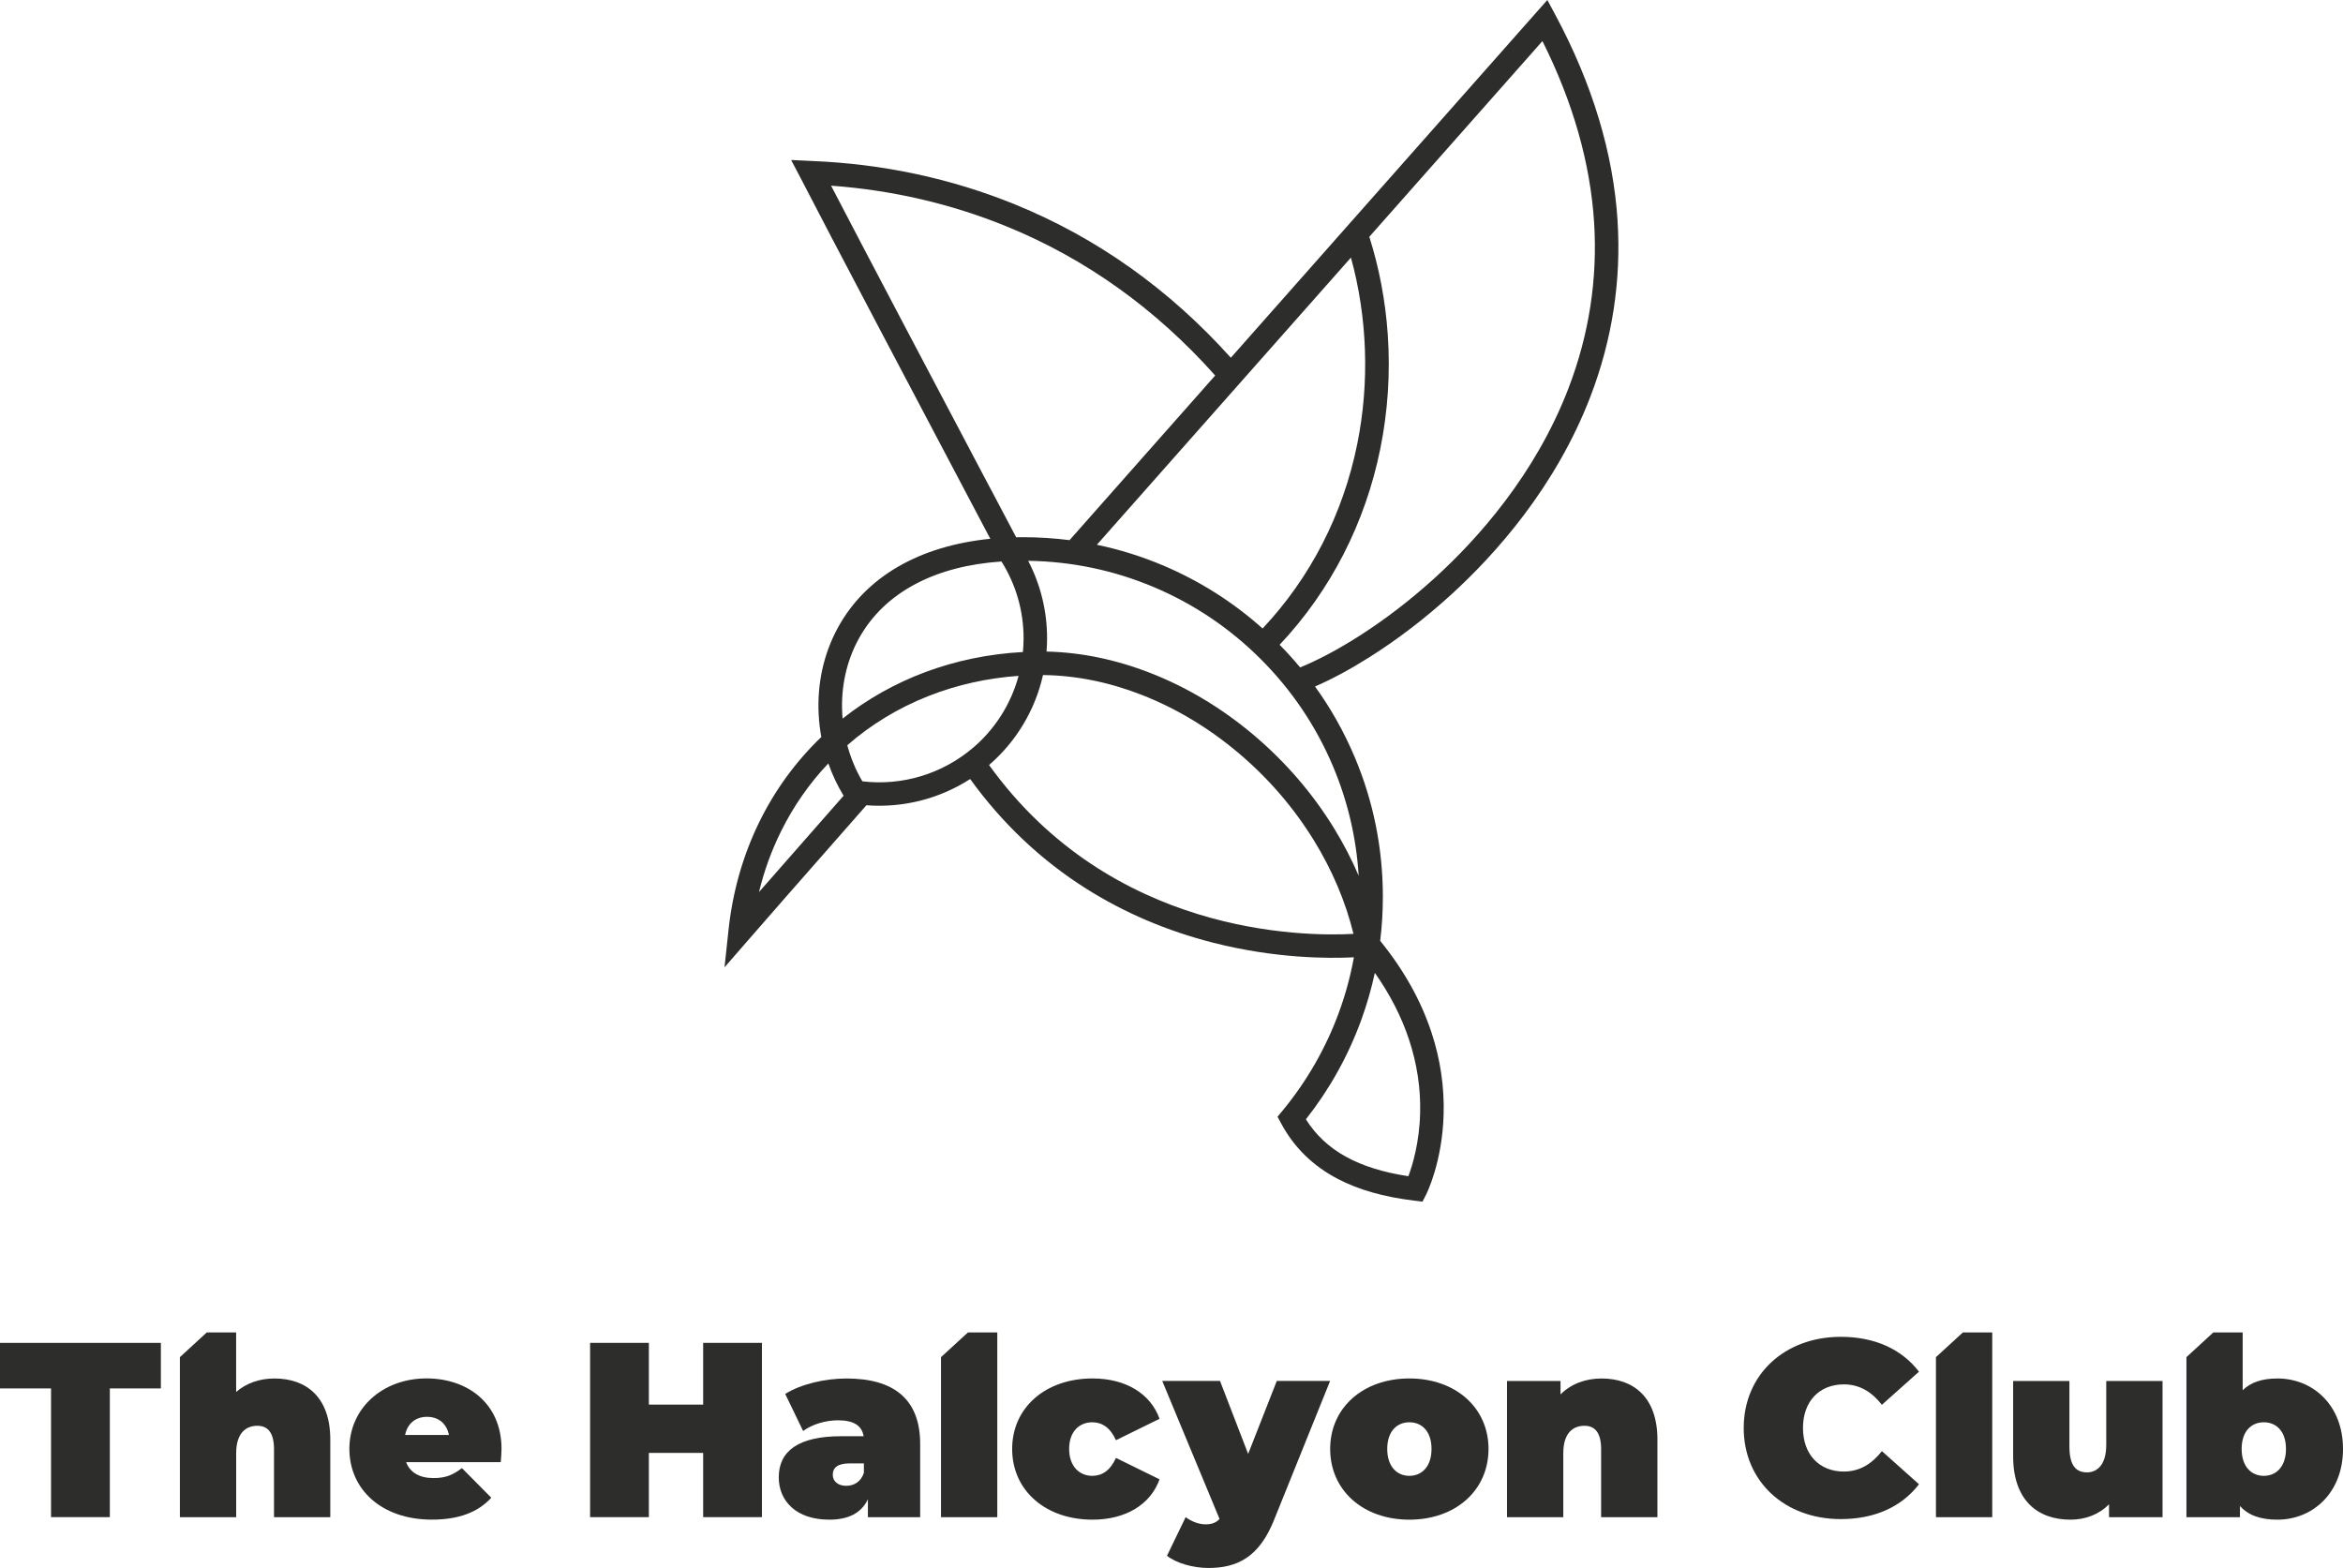
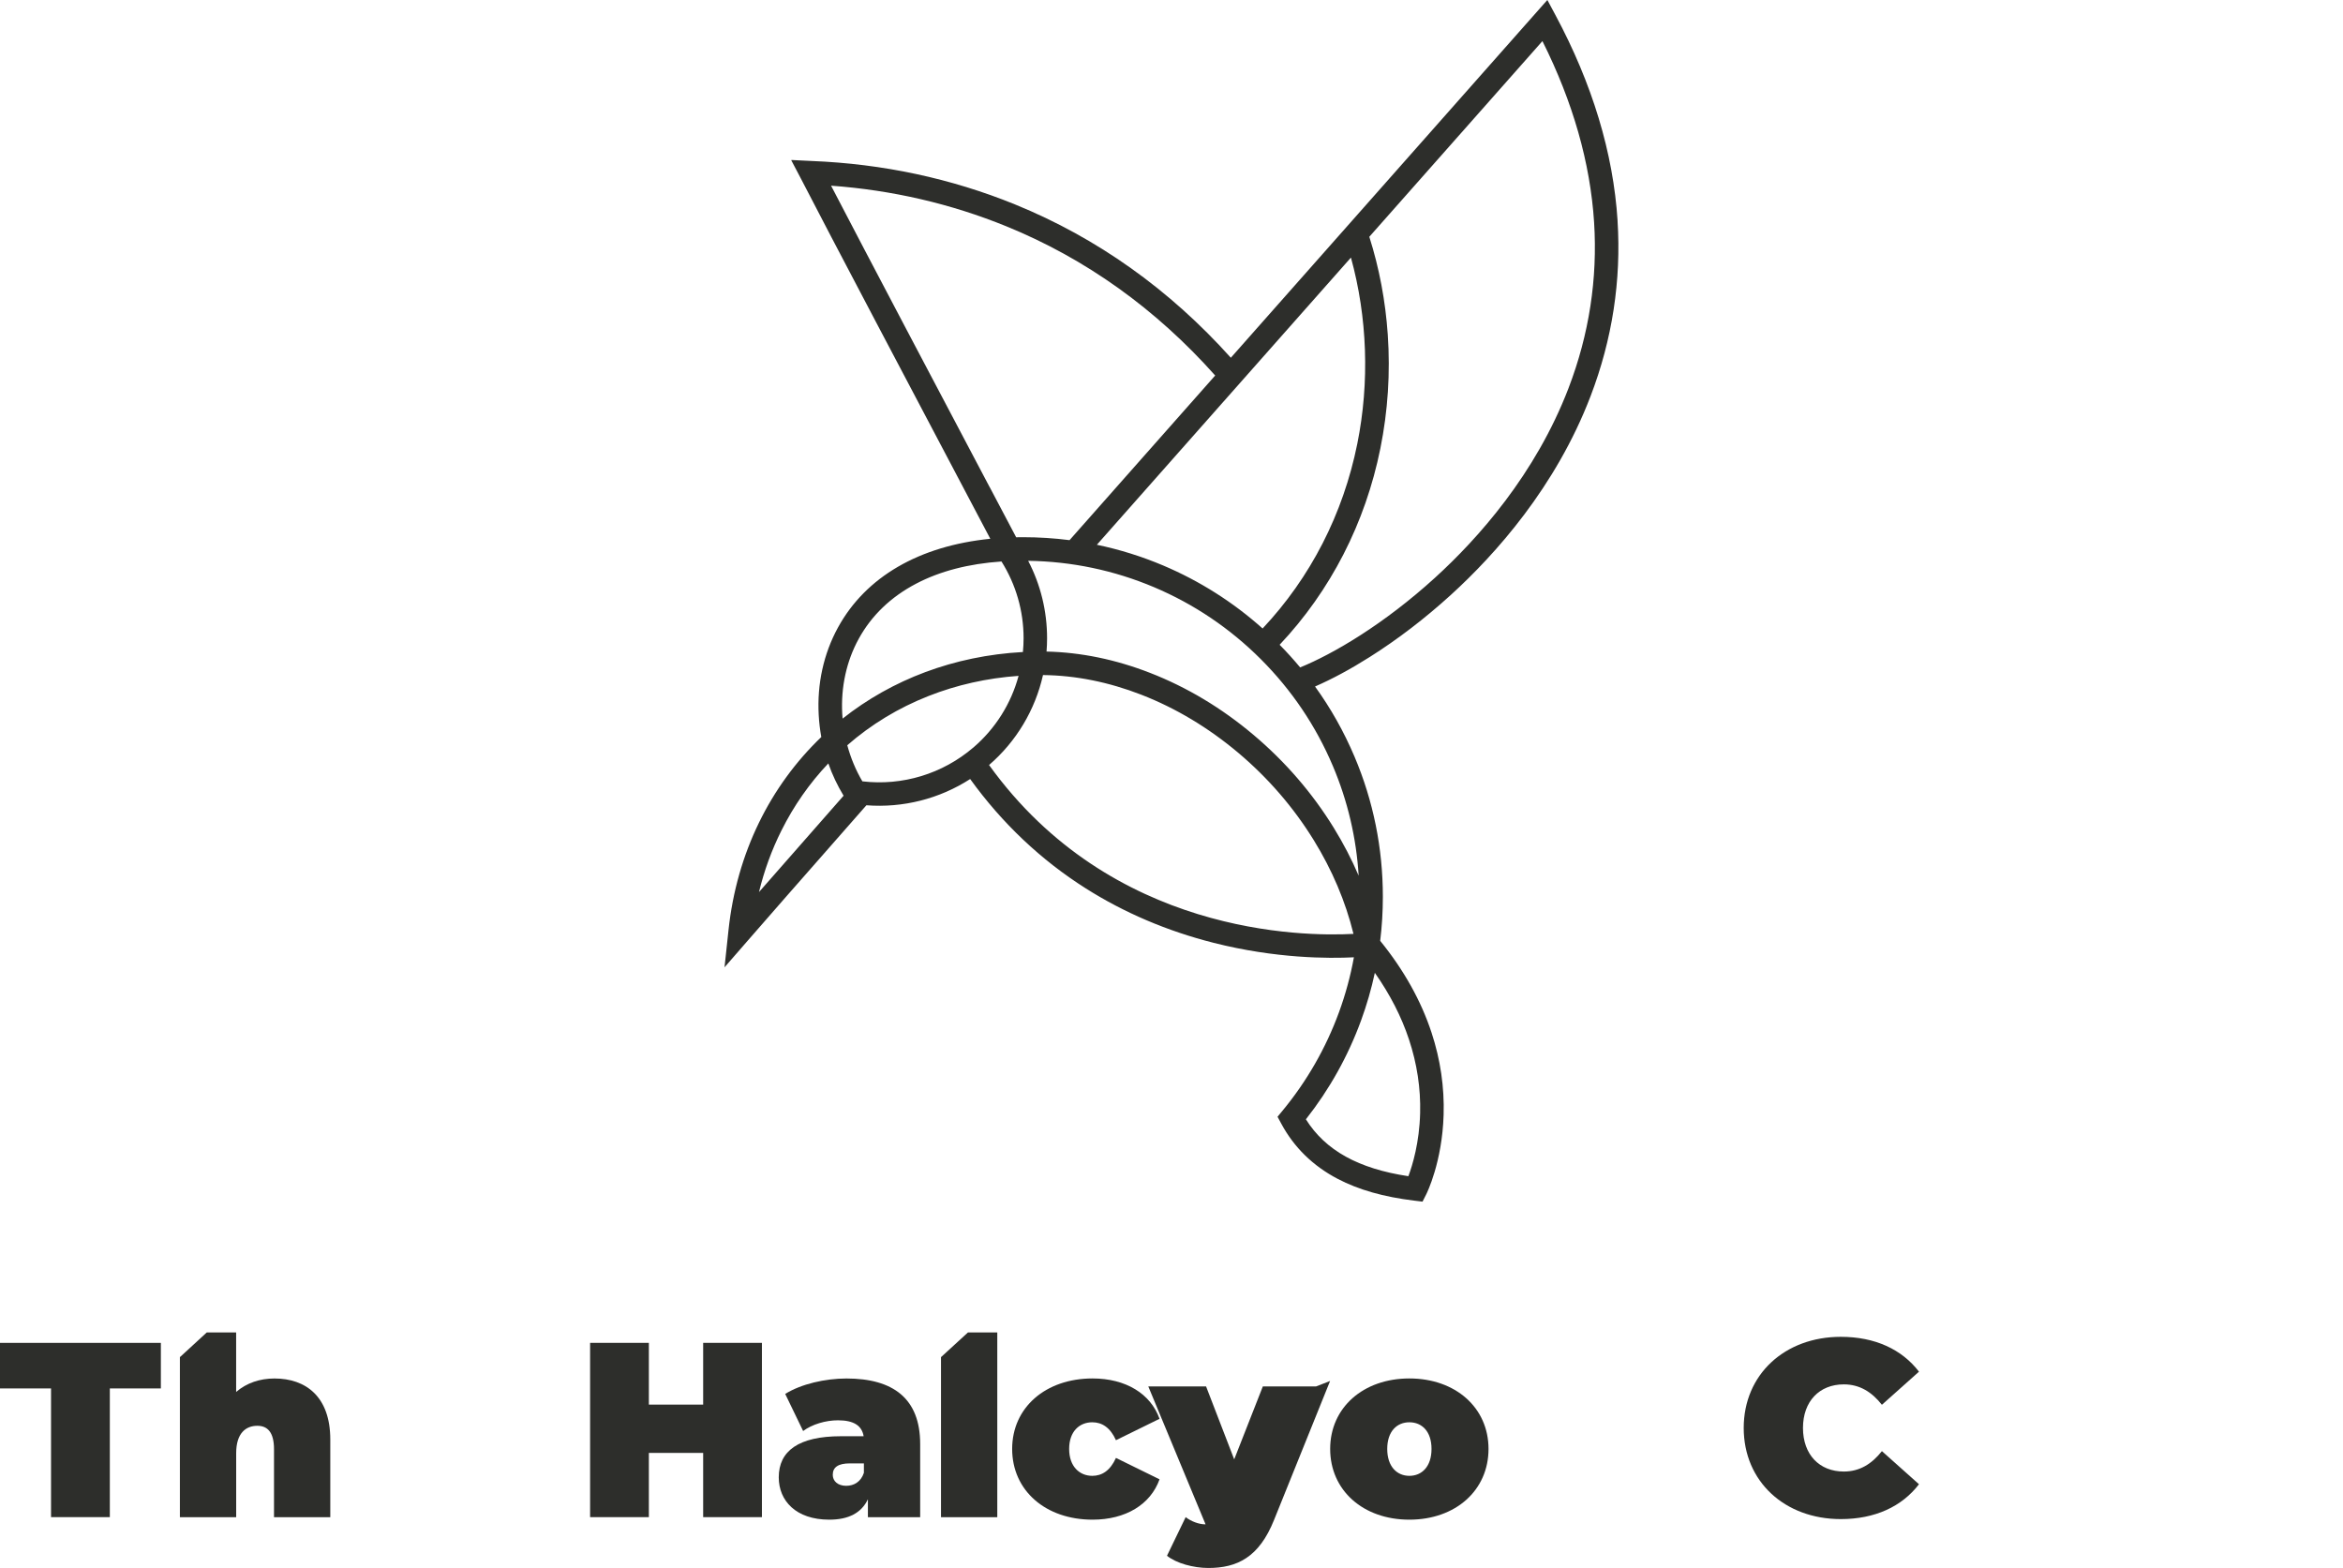
<svg xmlns="http://www.w3.org/2000/svg" viewBox="0 0 660.22 441.81">
  <defs>
    <style>.cls-1{fill:#2d2e2b;}</style>
  </defs>
  <g id="TEXT">
    <path class="cls-1" d="M491.35,402.36c0-15.08,11.58-25.68,27.36-25.68,9.61,0,17.19,3.51,22.03,9.82l-10.45,9.33c-2.88-3.65-6.31-5.75-10.73-5.75-6.88,0-11.51,4.77-11.51,12.28s4.63,12.28,11.51,12.28c4.42,0,7.86-2.11,10.73-5.75l10.45,9.33c-4.84,6.31-12.42,9.82-22.03,9.82-15.79,0-27.36-10.59-27.36-25.68Z" />
-     <path class="cls-1" d="M609.37,389.12v38.38h-15.08v-3.65c-2.88,2.95-6.74,4.35-10.88,4.35-9.19,0-16.14-5.4-16.14-17.89v-21.19h15.86v18.45c0,5.47,1.89,7.3,4.98,7.3,2.74,0,5.4-2.03,5.4-7.72v-18.03h15.86Z" />
-     <path class="cls-1" d="M641.7,388.42c-4.21,0-7.44,1.05-9.75,3.3v-16.28h-8.28.01s-7.53,6.92-7.53,6.92l-.05-.05v45.19h15.08v-3.16c2.32,2.6,5.75,3.86,10.52,3.86,10.03,0,18.52-7.58,18.52-19.93s-8.49-19.86-18.52-19.86ZM637.91,415.85c-3.51,0-6.25-2.6-6.25-7.58s2.74-7.51,6.25-7.51,6.24,2.53,6.24,7.51-2.74,7.58-6.24,7.58Z" />
-     <polygon class="cls-1" points="553.09 375.44 553.1 375.45 545.57 382.36 545.52 382.31 545.52 427.5 561.38 427.5 561.38 375.44 553.09 375.44" />
    <path class="cls-1" d="M214.7,378.38v49.11h-16.56v-18.1h-15.3v18.1h-16.56v-49.11h16.56v17.4h15.3v-17.4h16.56Z" />
    <path class="cls-1" d="M259.29,406.87v20.63h-14.73v-5.05c-1.82,3.86-5.47,5.75-10.88,5.75-9.4,0-14.24-5.33-14.24-11.93,0-7.44,5.61-11.58,17.54-11.58h6.38c-.49-2.95-2.74-4.49-7.23-4.49-3.44,0-7.3,1.12-9.82,3.02l-5.05-10.45c4.49-2.81,11.3-4.35,17.26-4.35,13.19,0,20.77,5.68,20.77,18.45ZM243.43,415.01v-2.67h-3.93c-3.37,0-4.84,1.12-4.84,3.23,0,1.75,1.4,3.09,3.79,3.09,2.17,0,4.14-1.12,4.98-3.65Z" />
    <path class="cls-1" d="M285.21,408.27c0-11.65,9.4-19.86,22.66-19.86,9.33,0,16.35,4.28,18.87,11.37l-12.28,6.03c-1.61-3.58-3.93-5.05-6.67-5.05-3.58,0-6.52,2.53-6.52,7.51s2.95,7.58,6.52,7.58c2.74,0,5.05-1.47,6.67-5.05l12.28,6.03c-2.53,7.09-9.54,11.37-18.87,11.37-13.26,0-22.66-8.21-22.66-19.93Z" />
-     <path class="cls-1" d="M374.8,389.12l-15.79,39.15c-4.21,10.52-10.38,13.54-18.52,13.54-4.21,0-9.05-1.33-11.65-3.44l5.26-10.88c1.54,1.19,3.72,2.03,5.61,2.03s3.09-.56,3.93-1.54l-16.14-38.87h16.28l7.93,20.56,8.07-20.56h15.02Z" />
+     <path class="cls-1" d="M374.8,389.12l-15.79,39.15c-4.21,10.52-10.38,13.54-18.52,13.54-4.21,0-9.05-1.33-11.65-3.44l5.26-10.88c1.54,1.19,3.72,2.03,5.61,2.03l-16.14-38.87h16.28l7.93,20.56,8.07-20.56h15.02Z" />
    <path class="cls-1" d="M374.82,408.27c0-11.65,9.33-19.86,22.31-19.86s22.31,8.21,22.31,19.86-9.26,19.93-22.31,19.93-22.31-8.28-22.31-19.93ZM403.38,408.27c0-4.98-2.74-7.51-6.24-7.51s-6.24,2.53-6.24,7.51,2.74,7.58,6.24,7.58,6.24-2.6,6.24-7.58Z" />
-     <path class="cls-1" d="M467.03,405.61v21.89h-15.86v-19.15c0-4.77-1.82-6.6-4.7-6.6-3.23,0-5.96,2.03-5.96,7.72v18.03h-15.86v-38.38h15.08v3.79c3.02-3.02,7.09-4.49,11.58-4.49,8.84,0,15.72,5.12,15.72,17.19Z" />
    <polygon class="cls-1" points="272.74 375.44 272.75 375.45 265.21 382.36 265.16 382.31 265.16 427.5 281.02 427.5 281.02 375.44 272.74 375.44" />
    <path class="cls-1" d="M14.38,391.22H0v-12.84h45.33v12.84h-14.38v36.27H14.38v-36.27Z" />
-     <path class="cls-1" d="M141.1,411.99h-26.66c1.12,2.95,3.79,4.49,7.72,4.49,3.51,0,5.47-.91,8-2.81l8.28,8.35c-3.72,4.07-9.12,6.17-16.77,6.17-14.1,0-23.22-8.49-23.22-19.93s9.33-19.86,21.75-19.86c11.37,0,21.12,6.88,21.12,19.86,0,1.12-.14,2.6-.21,3.72ZM114.15,404.34h12.35c-.63-3.23-2.95-5.12-6.17-5.12s-5.54,1.89-6.17,5.12Z" />
    <path class="cls-1" d="M77.35,388.42c-4.14,0-7.86,1.26-10.81,3.79v-16.77h-8.28.01s-7.53,6.92-7.53,6.92l-.05-.05v45.19h15.86v-18.03c0-5.68,2.74-7.72,5.96-7.72,2.88,0,4.7,1.82,4.7,6.6v19.15h15.86v-21.89c0-12.07-6.88-17.19-15.72-17.19Z" />
  </g>
  <g id="OUTLINE">
    <path class="cls-1" d="M455.81,62.21c-1.21-19.06-7.11-38.58-17.54-58.02l-2.25-4.2-3.15,3.56c-.22.25-48.13,54.41-86.04,97.25-17.31-19.28-37.74-33.8-60.79-43.19-18.02-7.34-37.31-11.46-57.33-12.25l-5.72-.28.03.06h-.06s2.66,5.06,2.66,5.06c7.57,14.75,33.46,63.77,47.36,90.11,2.47,4.68,4.53,8.58,6.07,11.5-20.03,2.01-35.09,10.71-42.92,25-4.04,7.37-5.92,15.89-5.43,24.66.11,2.09.36,4.16.73,6.2-14.34,13.74-23.82,32.57-26.15,54.41l-1.12,10.48,6.92-7.95c7.79-8.95,13.93-15.94,20.44-23.34,3.93-4.47,7.98-9.08,12.62-14.37,10.32.79,20.57-1.81,29.24-7.39,8.99,12.45,19.93,22.81,32.57,30.81,10.85,6.87,22.96,12.03,36.02,15.34,17.55,4.45,32.48,4.44,39.54,4.08-.96,5.28-2.37,10.47-4.22,15.53-3.69,10.06-9.03,19.38-15.88,27.68l-1.42,1.72,1.06,1.96c3.59,6.68,8.94,11.9,15.89,15.54,5.9,3.09,12.96,5.09,21.6,6.14l2.31.28,1.05-2.08c.18-.36,4.49-9.05,4.89-22.37.24-7.78-.9-15.57-3.39-23.14-2.95-9-7.82-17.7-14.48-25.9.5-4.1.75-8.24.75-12.41,0-13.68-2.68-26.96-7.97-39.45-2.98-7.04-6.7-13.66-11.14-19.8,4.76-2.07,9.99-4.88,15.36-8.28,7.91-4.99,15.61-10.89,22.9-17.52,12.56-11.43,29.59-30.43,39.38-56.01,6.12-15.98,8.68-32.63,7.6-49.46ZM380.67,72.57c4.63,16.77,5.29,35.13,1.8,52.44-3.99,19.82-13.19,37.73-26.69,52.08-8.32-7.43-17.72-13.39-28.01-17.75-6.06-2.56-12.3-4.51-18.69-5.84l37.06-41.89c10.88-12.3,22.89-25.87,34.54-39.04ZM278.85,137.23c-12.57-23.8-34.92-66.13-44.67-84.91,17.2,1.25,33.78,5.09,49.37,11.44,22.34,9.1,42.12,23.24,58.87,42.05-.41.47-.83.94-1.24,1.4l-39.8,44.99c-4.3-.55-8.66-.83-13.06-.83-.67,0-1.33,0-1.98.02-1.58-2.99-4.16-7.88-7.48-14.17ZM241.96,180.02c3.61-6.59,9.07-11.83,16.21-15.57,6.72-3.52,14.79-5.61,24.03-6.24,4.07,6.47,6.23,13.94,6.23,21.62,0,1.31-.07,2.6-.19,3.89-19.48,1.06-36.95,7.79-50.81,18.76-.04-.45-.07-.9-.1-1.35-.41-7.53,1.19-14.83,4.63-21.11ZM226.55,236.92c-4.2,4.77-8.24,9.37-12.68,14.44,1.47-6.05,3.58-11.85,6.32-17.33,3.49-6.99,7.92-13.34,13.22-18.92,1.11,3.18,2.56,6.23,4.3,9.1-4.04,4.6-7.65,8.72-11.16,12.71ZM274.27,210.63c-8.68,7.43-20,10.86-31.27,9.53-1.86-3.17-3.28-6.59-4.25-10.17,6.73-5.87,14.41-10.53,22.87-13.86,7.98-3.15,16.51-5.06,25.4-5.69-2.1,7.79-6.5,14.84-12.74,20.19ZM278.69,215.57c7.73-6.66,13.01-15.57,15.21-25.36,9.18.1,18.5,1.96,27.75,5.56,9.71,3.78,18.89,9.29,27.29,16.36,8.41,7.09,15.55,15.36,21.25,24.59,5.2,8.43,8.96,17.3,11.2,26.42-14.39.79-68.25.24-102.68-47.57ZM387.41,274.12c4.26,6.05,7.49,12.34,9.62,18.77,2.26,6.8,3.32,13.78,3.14,20.75-.21,8.31-2.14,14.66-3.31,17.78-14.1-2.12-23.38-7.27-28.88-16.03,6.64-8.42,11.86-17.77,15.54-27.82,1.61-4.4,2.91-8.9,3.89-13.46ZM375.59,215.86c4.17,9.85,6.6,20.22,7.26,30.89-1.97-4.61-4.32-9.12-7.03-13.52-6.06-9.83-13.67-18.63-22.61-26.17-8.95-7.55-18.76-13.43-29.16-17.47-9.68-3.77-19.47-5.78-29.15-6,.1-1.25.15-2.5.15-3.76,0-7.64-1.83-15.1-5.33-21.81,12.29.18,24.21,2.68,35.46,7.43,11.28,4.77,21.41,11.6,30.11,20.3,8.7,8.7,15.53,18.83,20.3,30.11ZM442.01,109.31c-9.33,24.36-25.62,42.53-37.65,53.48-14.39,13.1-28.64,21.45-38,25.27-1.83-2.2-3.76-4.33-5.78-6.38,14.37-15.25,24.15-34.29,28.39-55.35,2.12-10.5,2.82-21.29,2.08-32.05-.65-9.49-2.4-18.74-5.2-27.56,21.7-24.53,41.31-46.69,48.78-55.14,8.6,17.17,13.49,34.33,14.56,51.05,1.01,15.88-1.4,31.58-7.18,46.67Z" />
  </g>
</svg>